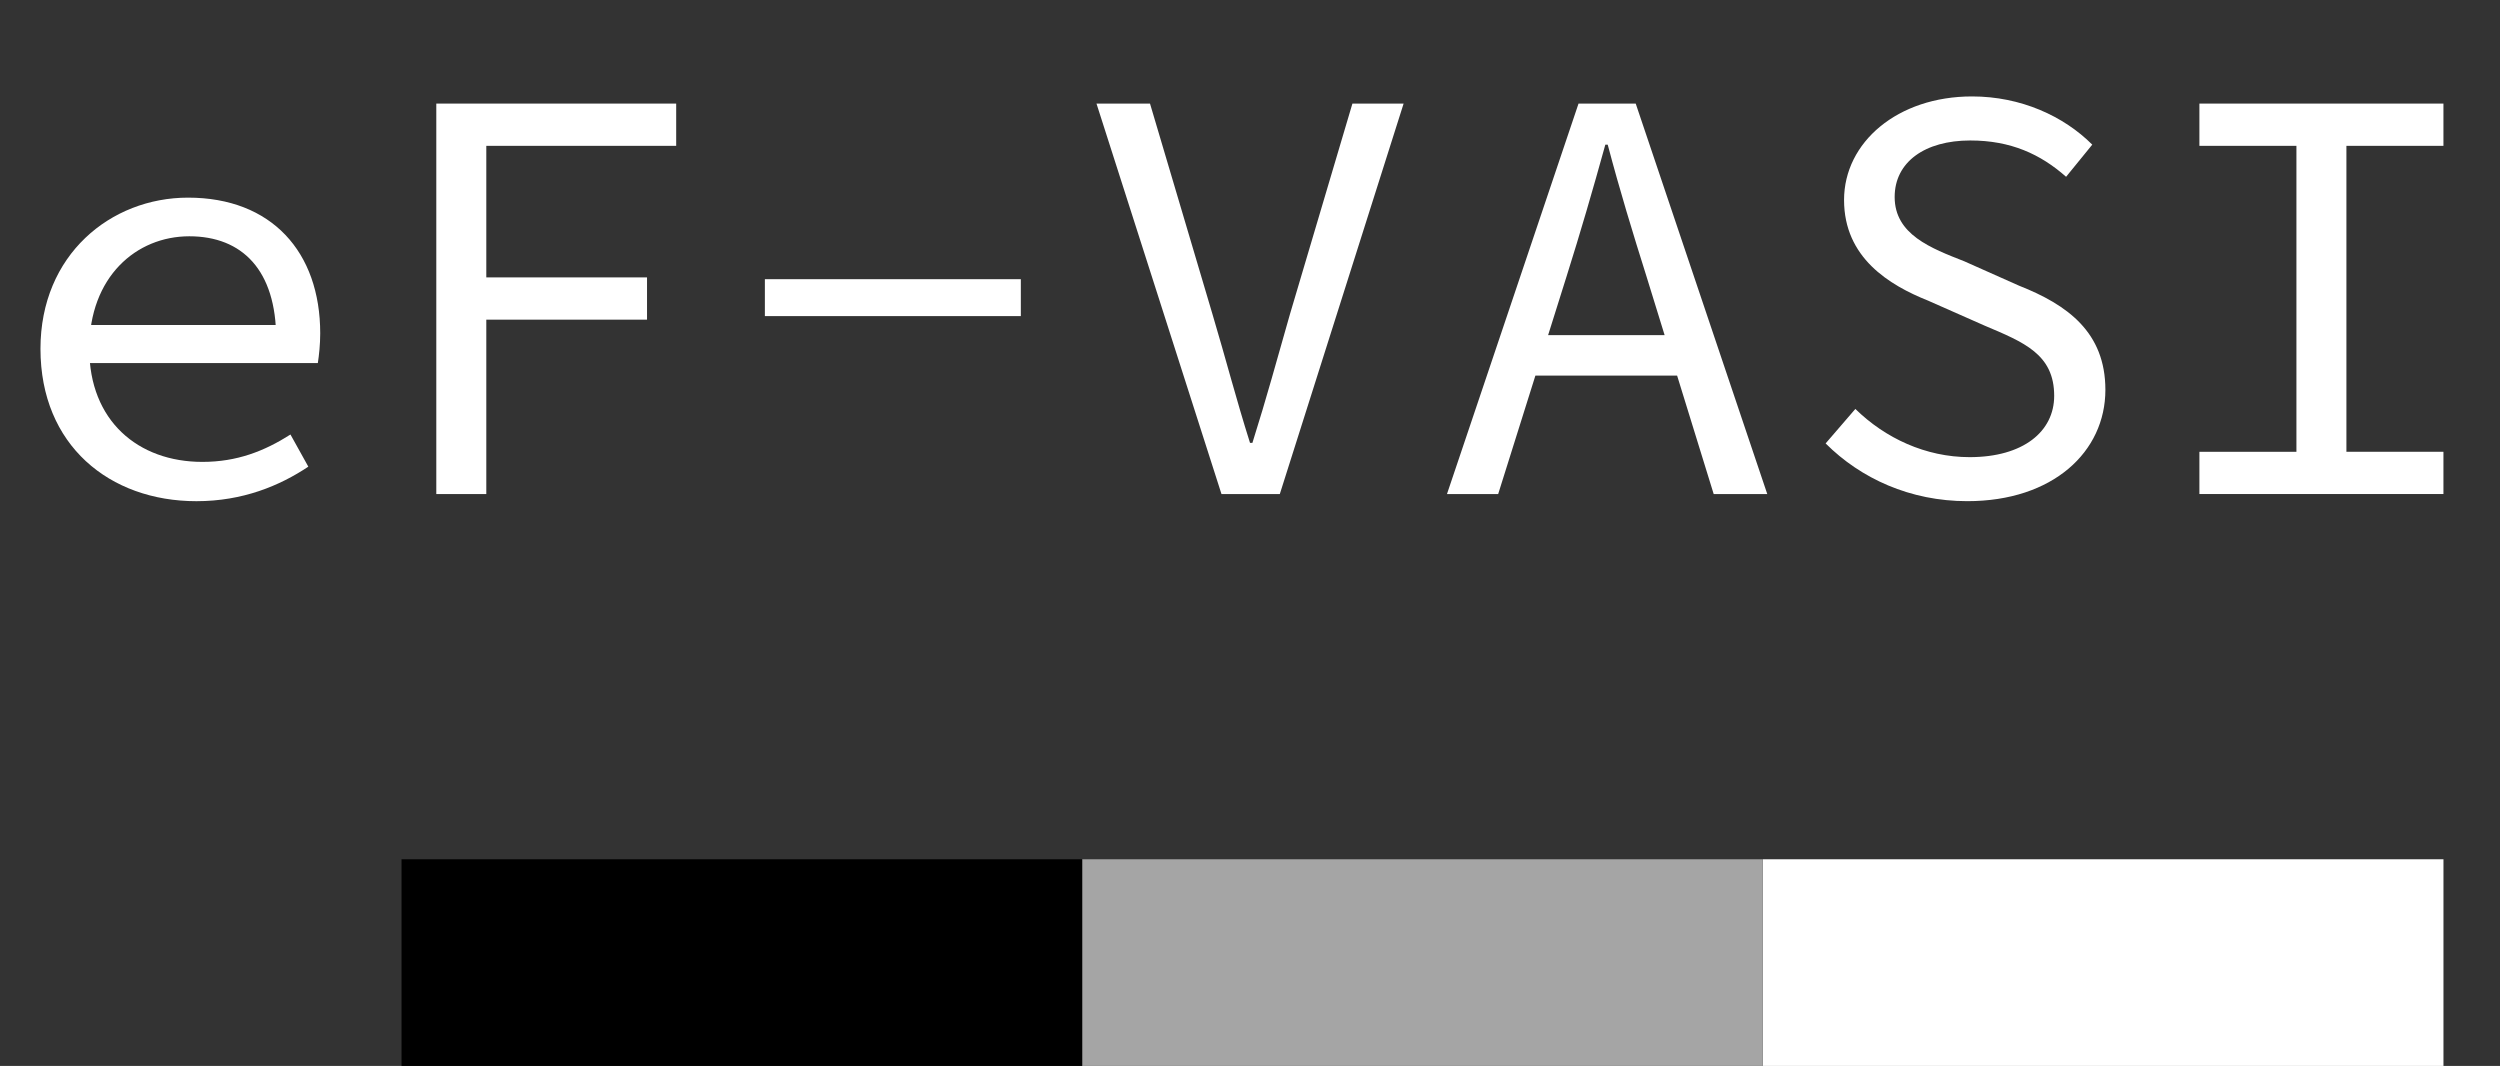
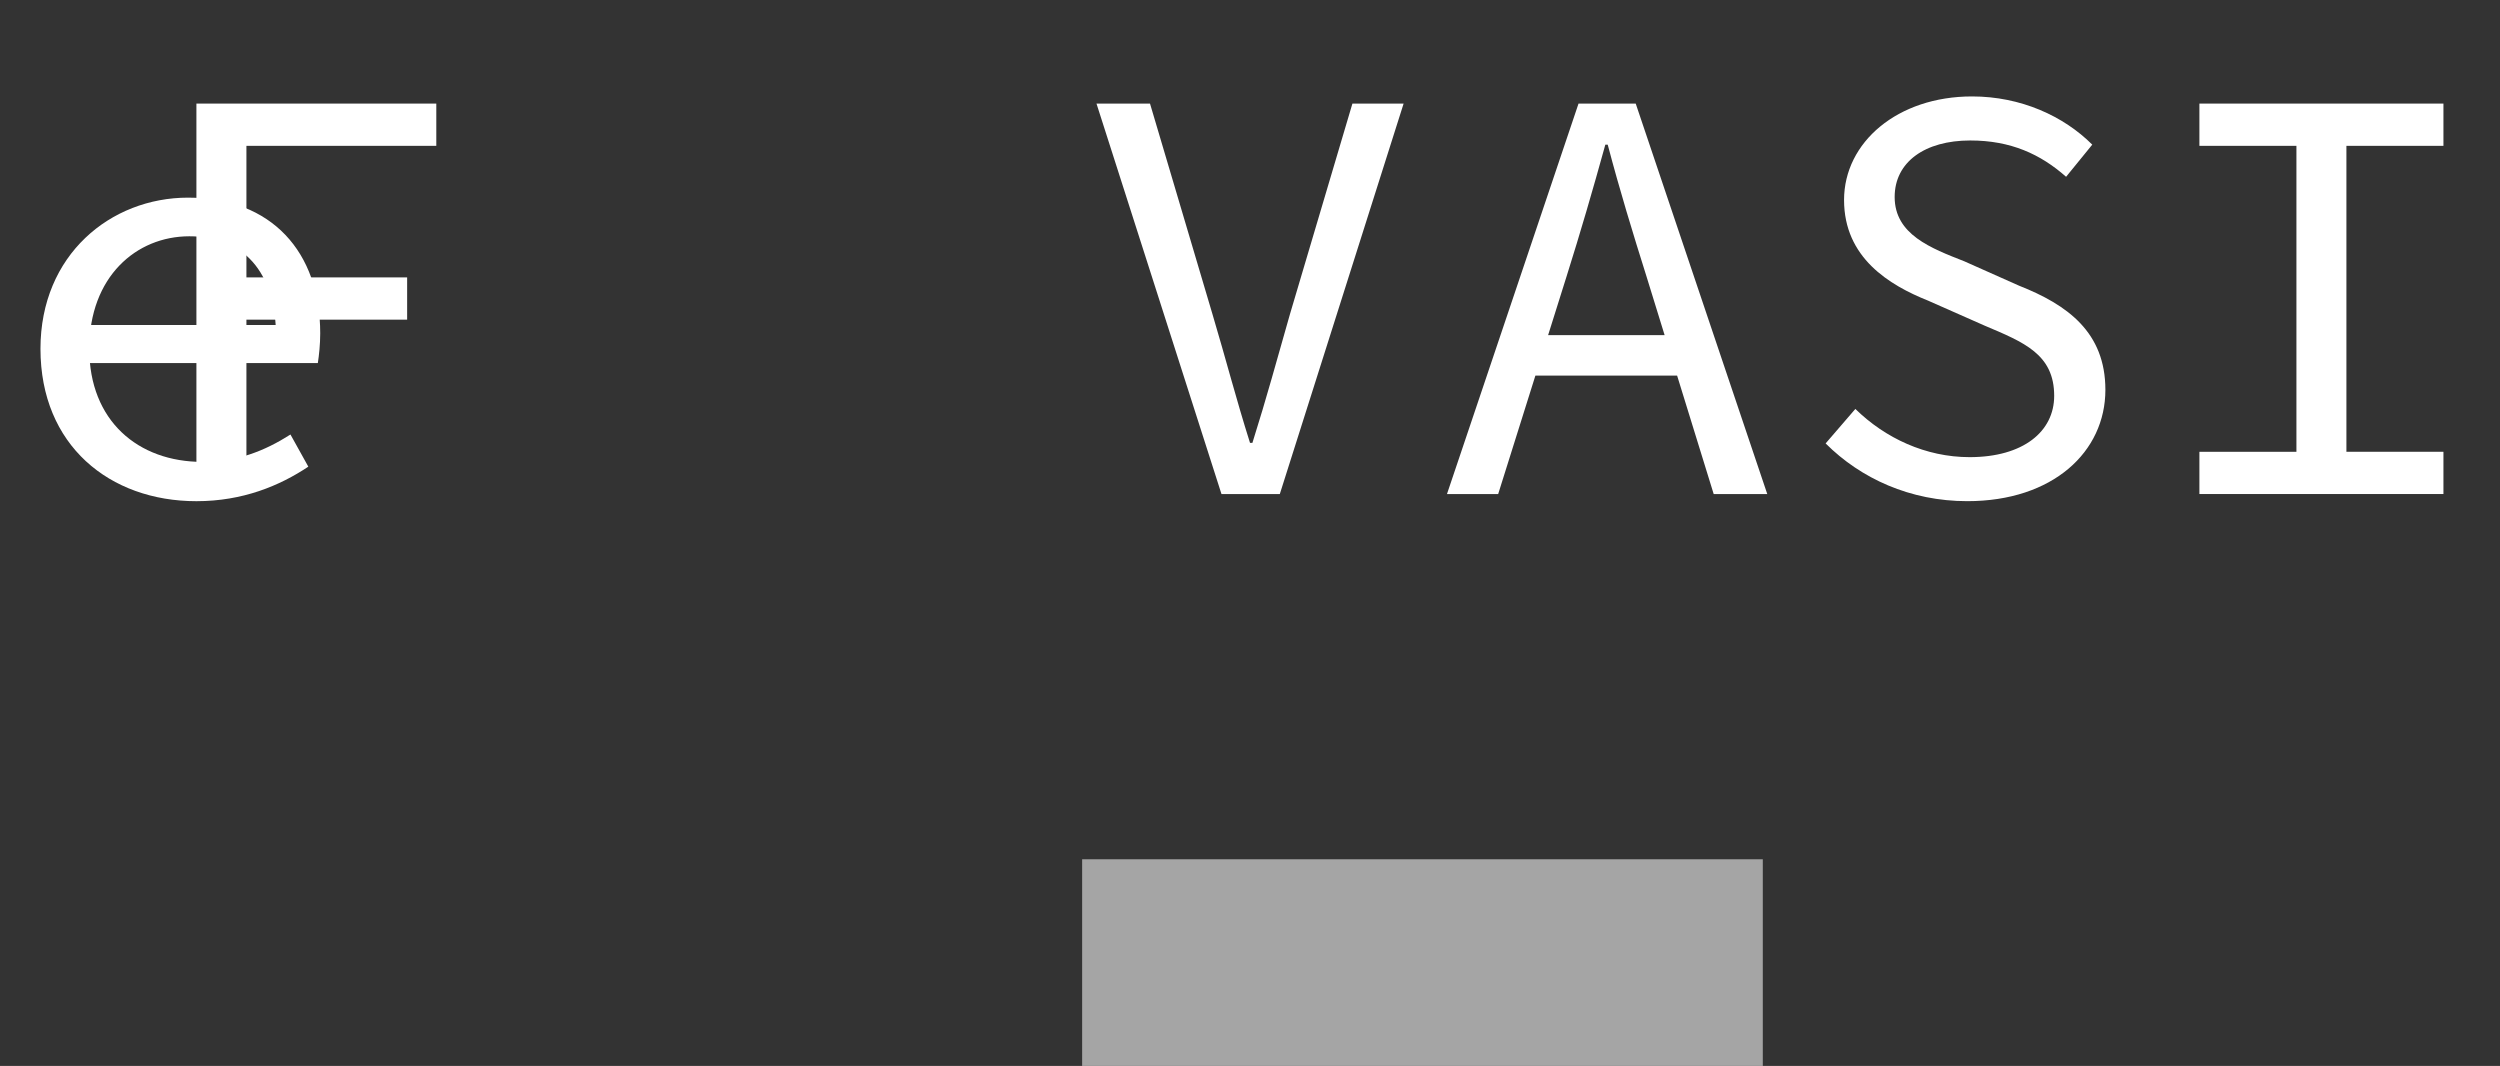
<svg xmlns="http://www.w3.org/2000/svg" xmlns:xlink="http://www.w3.org/1999/xlink" id="Layer_2" data-name="Layer 2" viewBox="0 0 922.41 393.28">
  <rect x="0" y="0" width="922.41" height="393.28" fill="#333333" stroke="none" />
  <defs>
    <symbol id="evasi-f_alpha" viewBox="0 0 922.41 393.28">
      <g id="logo_off">
        <g>
-           <rect x="650.41" y="317.04" width="251.14" height="76.24" style="fill: #fff;" />
          <rect x="399.27" y="317.04" width="251.14" height="76.24" style="fill: #a5a5a5;" />
-           <rect x="148.15" y="317.04" width="251.14" height="76.24" />
        </g>
        <g>
          <path d="M14.93,128.7c0-34.7,25.92-55.78,54.46-55.78,30.75,0,48.76,19.99,48.76,50.07,0,4.17-.44,8.12-.88,10.98H27.01v-14.06h79.5l-4.61,5.05c0-25.26-12.52-37.78-32.06-37.78s-36.9,14.93-36.9,41.51,18.01,41.73,41.73,41.73c12.74,0,22.84-3.95,32.5-10.1l6.59,11.86c-10.54,7.03-24.16,12.74-41.29,12.74-32.06,0-57.54-20.64-57.54-56.22Z" style="fill: #fff;" />
-           <path d="M160.98,38.22h88.51v15.59h-70.06v48.54h59.3v15.59h-59.3v64.35h-18.45V38.22Z" style="fill: #fff;" />
-           <path d="M282.21,103.01h94.44v13.62h-94.44v-13.62Z" style="fill: #fff;" />
+           <path d="M160.98,38.22v15.59h-70.06v48.54h59.3v15.59h-59.3v64.35h-18.45V38.22Z" style="fill: #fff;" />
          <path d="M404.54,38.22h19.77l23.06,77.75c5.05,16.91,8.57,30.75,13.84,47.44h.88c5.27-16.69,9-30.53,13.84-47.44l23.06-77.75h18.89l-45.68,144.07h-21.52l-46.12-144.07Z" style="fill: #fff;" />
          <path d="M582.44,38.22h21.08l48.54,144.07h-19.77l-24.82-80.38c-5.05-16.03-9.88-31.84-14.28-48.54h-.88c-4.61,16.69-9.22,32.5-14.28,48.54l-25.26,80.38h-18.89l48.54-144.07ZM559.6,123.65h66.11v14.93h-66.11v-14.93Z" style="fill: #fff;" />
          <path d="M673.58,163.62l10.98-12.74c10.98,10.76,25.92,17.79,42.17,17.79,19.77,0,31.19-9.44,31.19-22.62,0-15.37-11.2-19.77-25.7-25.92l-20.86-9.22c-14.28-5.71-30.97-15.81-30.97-37.12s19.77-38.21,47.22-38.21c18.01,0,33.82,7.25,44.36,17.79l-9.66,11.86c-9.44-8.35-20.42-13.4-35.36-13.4-16.69,0-27.89,7.91-27.89,20.86,0,13.84,13.4,18.89,25.7,23.72l20.21,9c17.79,7.03,31.84,17.13,31.84,38.43,0,22.84-19.33,41.07-50.95,41.07-21.08,0-39.31-8.35-52.27-21.3Z" style="fill: #fff;" />
          <path d="M811.5,166.7h35.8V53.81h-35.8v-15.59h90.04v15.59h-35.8v112.88h35.8v15.59h-90.04v-15.59Z" style="fill: #fff;" />
        </g>
      </g>
    </symbol>
  </defs>
  <g id="app">
    <g id="android">
      <use id="logo_off-2" data-name="logo_off" width="922.41" height="393.28" xlink:href="#evasi-f_alpha" />
    </g>
  </g>
</svg>